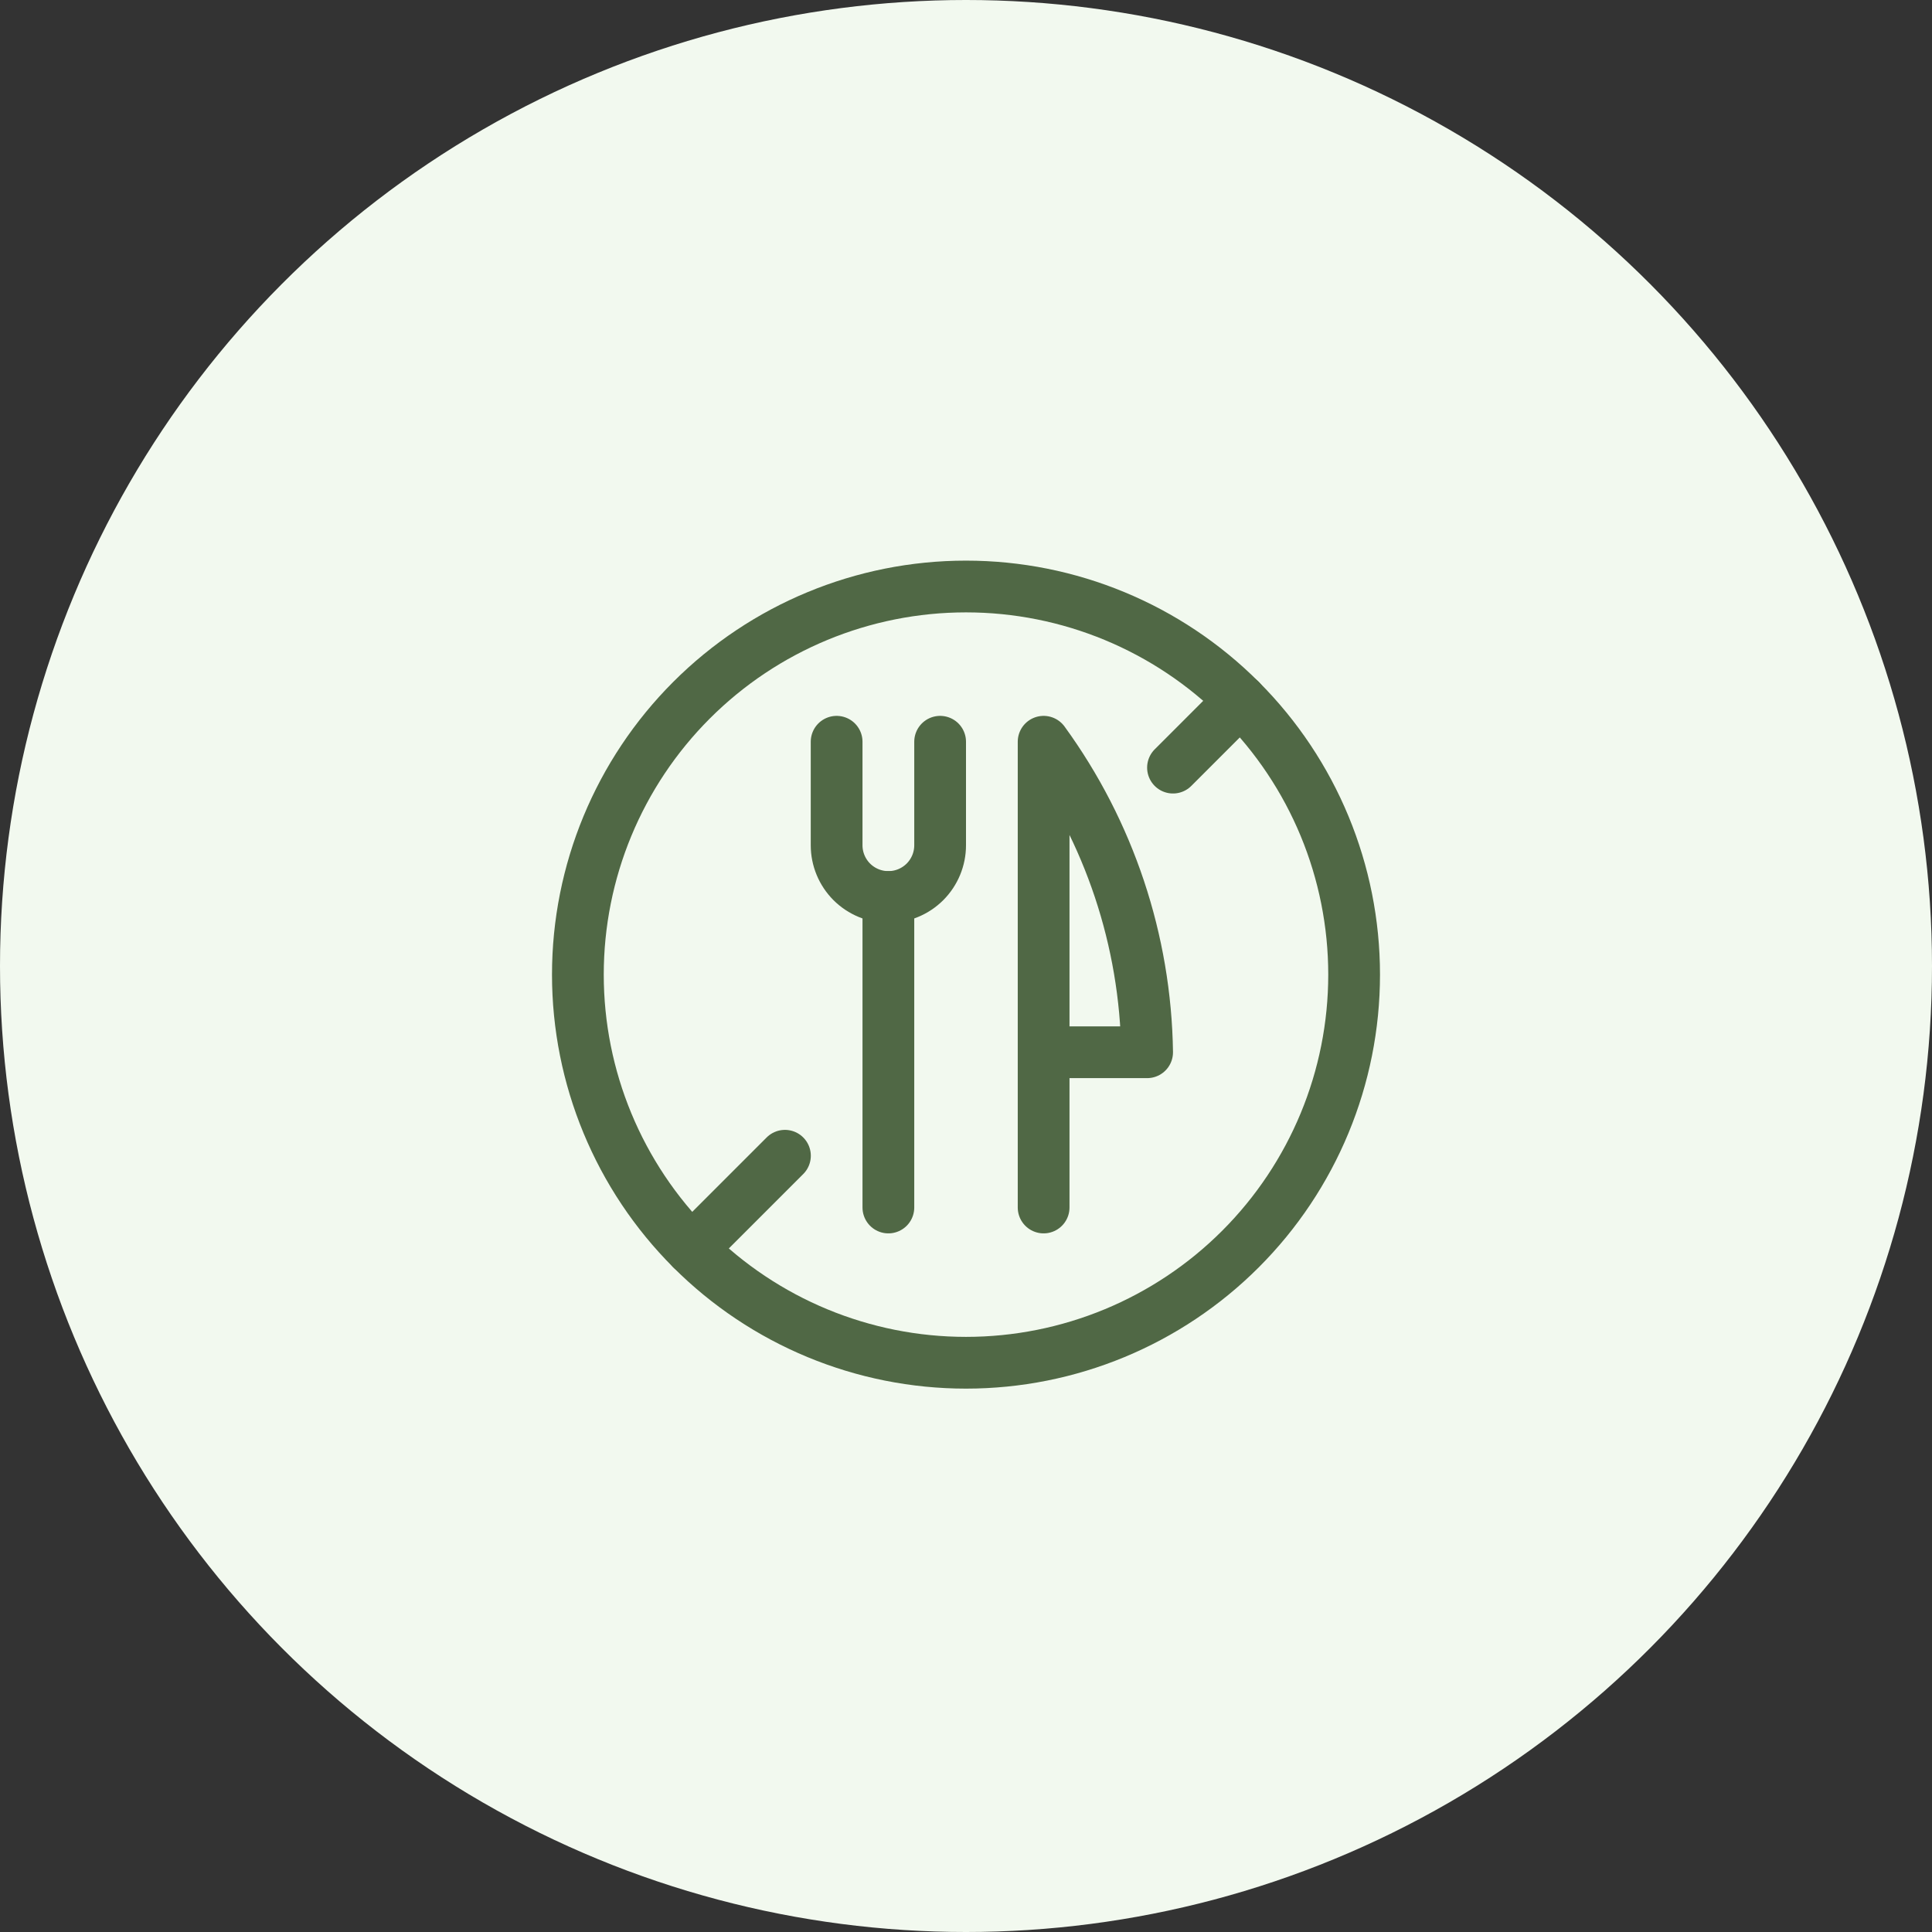
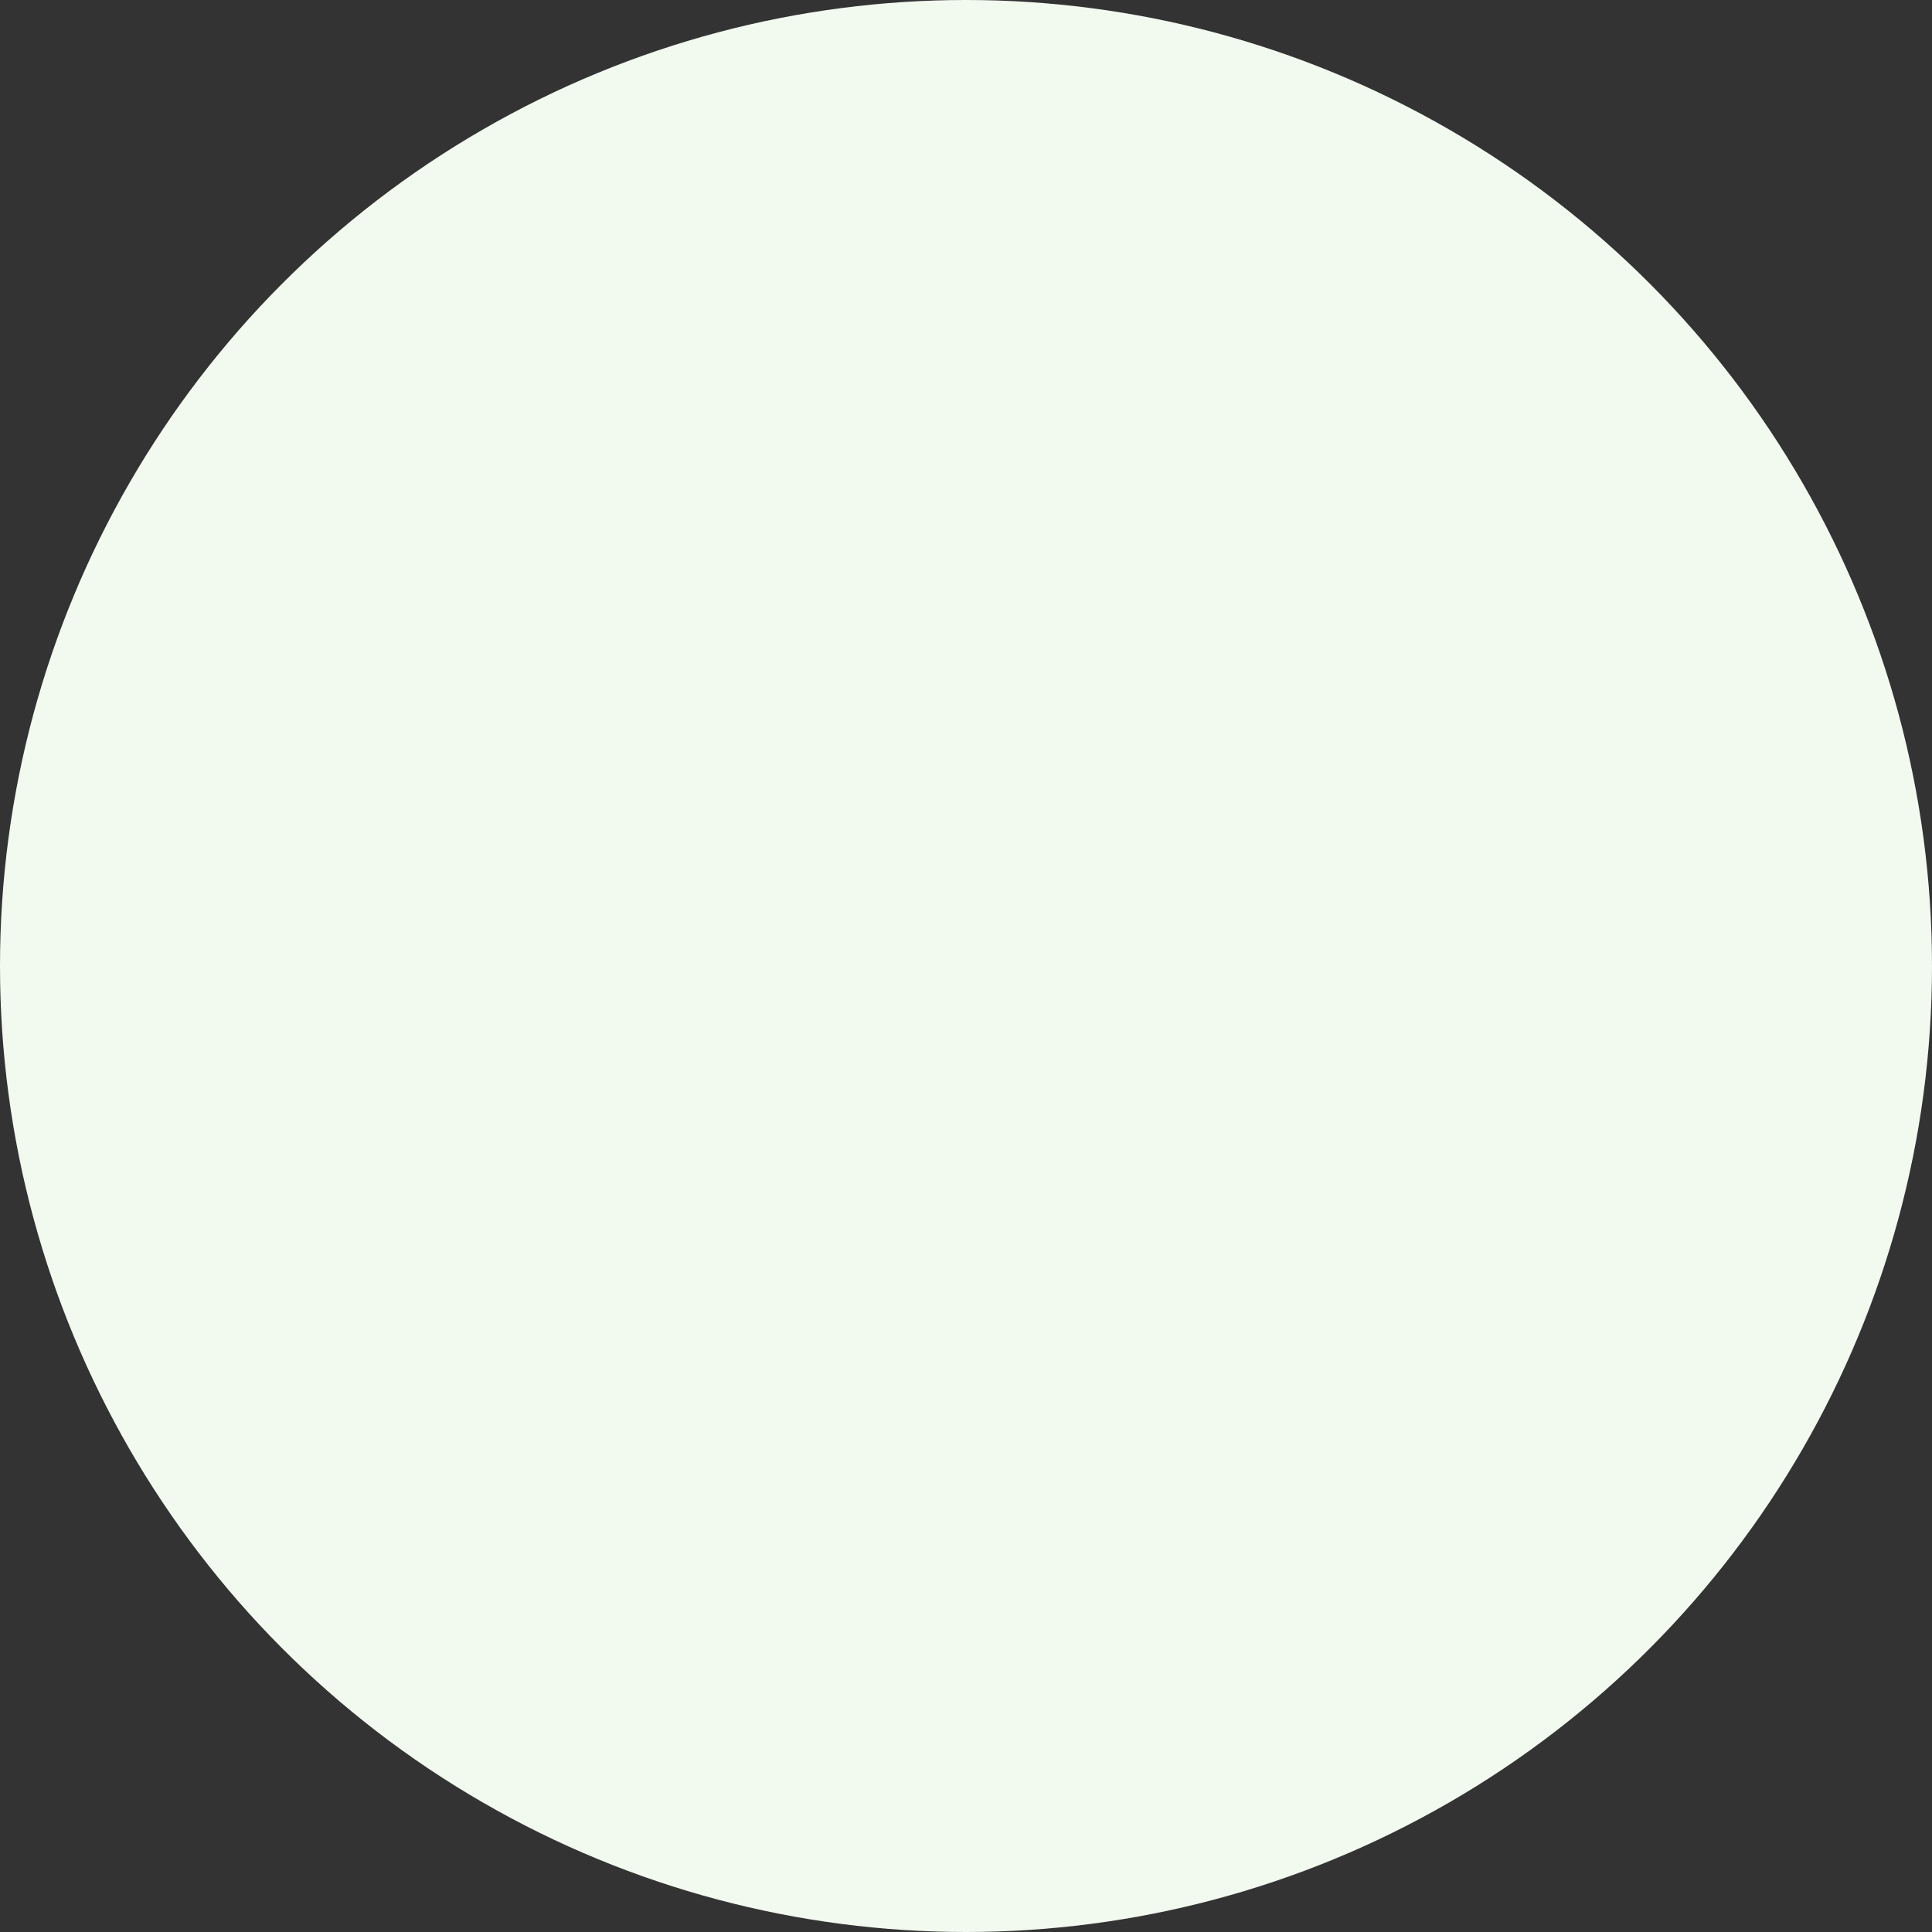
<svg xmlns="http://www.w3.org/2000/svg" width="56" height="56" viewBox="0 0 56 56" fill="none">
  <rect x="0" y="0" width="56" height="56" fill="#333333" stroke="none" />
  <circle cx="28" cy="28" r="28" fill="#F2F9EF" />
  <g clip-path="url(#clip0_4326_13211)">
    <path d="M16.75 28.25C16.75 31.234 17.935 34.095 20.045 36.205C22.155 38.315 25.016 39.5 28 39.5C30.984 39.5 33.845 38.315 35.955 36.205C38.065 34.095 39.25 31.234 39.25 28.25C39.25 25.266 38.065 22.405 35.955 20.295C33.845 18.185 30.984 17 28 17C25.016 17 22.155 18.185 20.045 20.295C17.935 22.405 16.75 25.266 16.75 28.25Z" stroke="#506845" stroke-width="1.5" stroke-linecap="round" stroke-linejoin="round" />
    <path d="M22.752 33.5L20.047 36.205" stroke="#506845" stroke-width="1.5" stroke-linecap="round" stroke-linejoin="round" />
-     <path d="M35.955 20.295L34 22.25" stroke="#506845" stroke-width="1.5" stroke-linecap="round" stroke-linejoin="round" />
-     <path d="M30.25 35V21.5C32.155 24.119 33.203 27.262 33.25 30.5H30.25" stroke="#506845" stroke-width="1.5" stroke-linecap="round" stroke-linejoin="round" />
    <path d="M25.75 26V35" stroke="#506845" stroke-width="1.5" stroke-linecap="round" stroke-linejoin="round" />
-     <path d="M27.25 21.5V24.5C27.25 24.898 27.092 25.279 26.811 25.561C26.529 25.842 26.148 26 25.75 26C25.352 26 24.971 25.842 24.689 25.561C24.408 25.279 24.25 24.898 24.25 24.5V21.5" stroke="#506845" stroke-width="1.5" stroke-linecap="round" stroke-linejoin="round" />
  </g>
  <defs>
    <clipPath id="clip0_4326_13211">
-       <rect width="24" height="24" fill="white" transform="translate(16 16.25)" />
-     </clipPath>
+       </clipPath>
  </defs>
</svg>